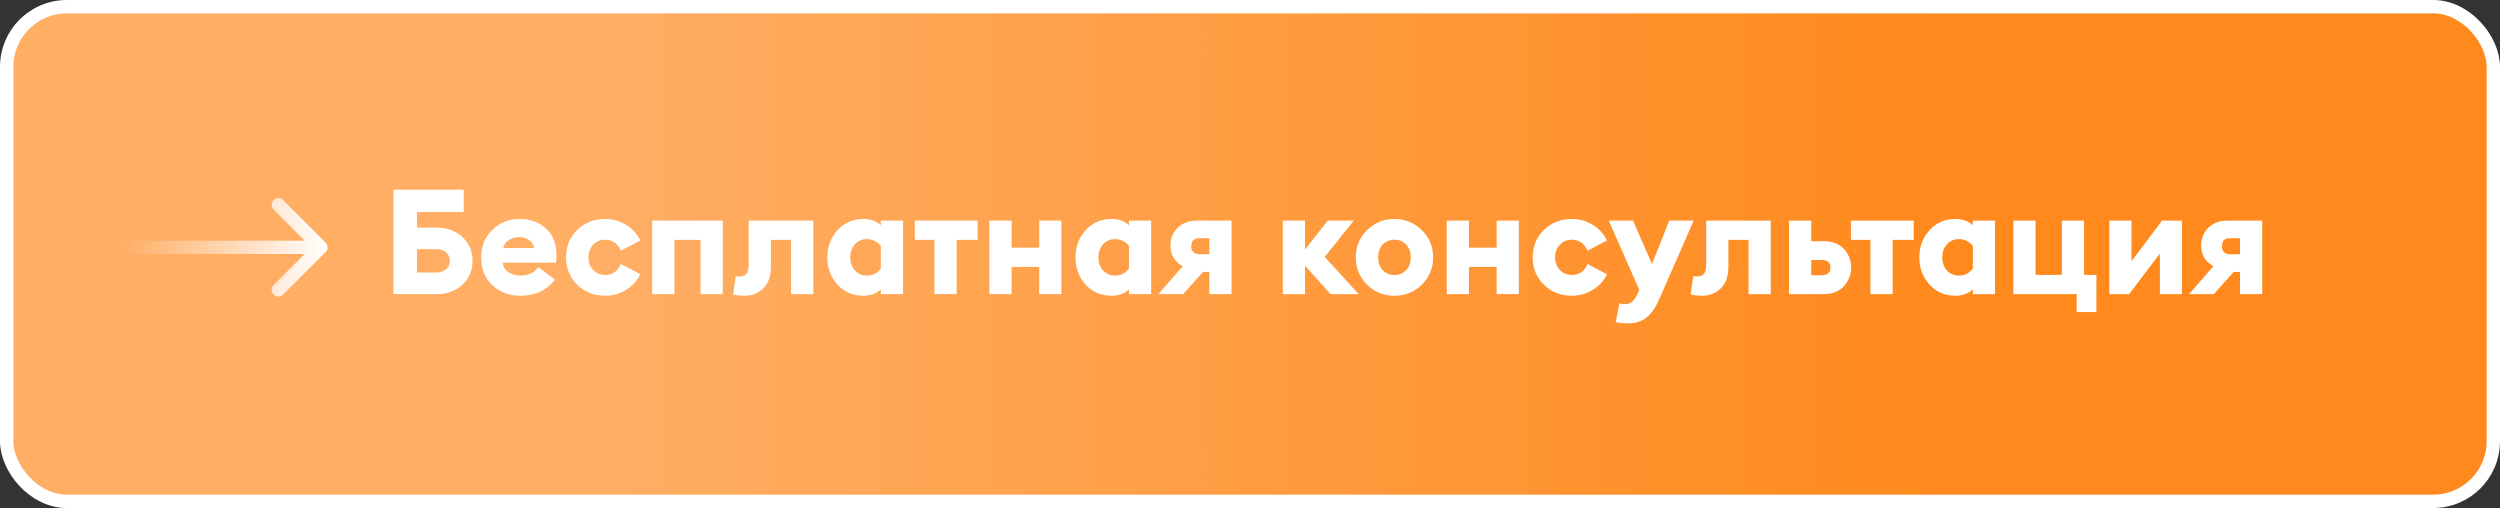
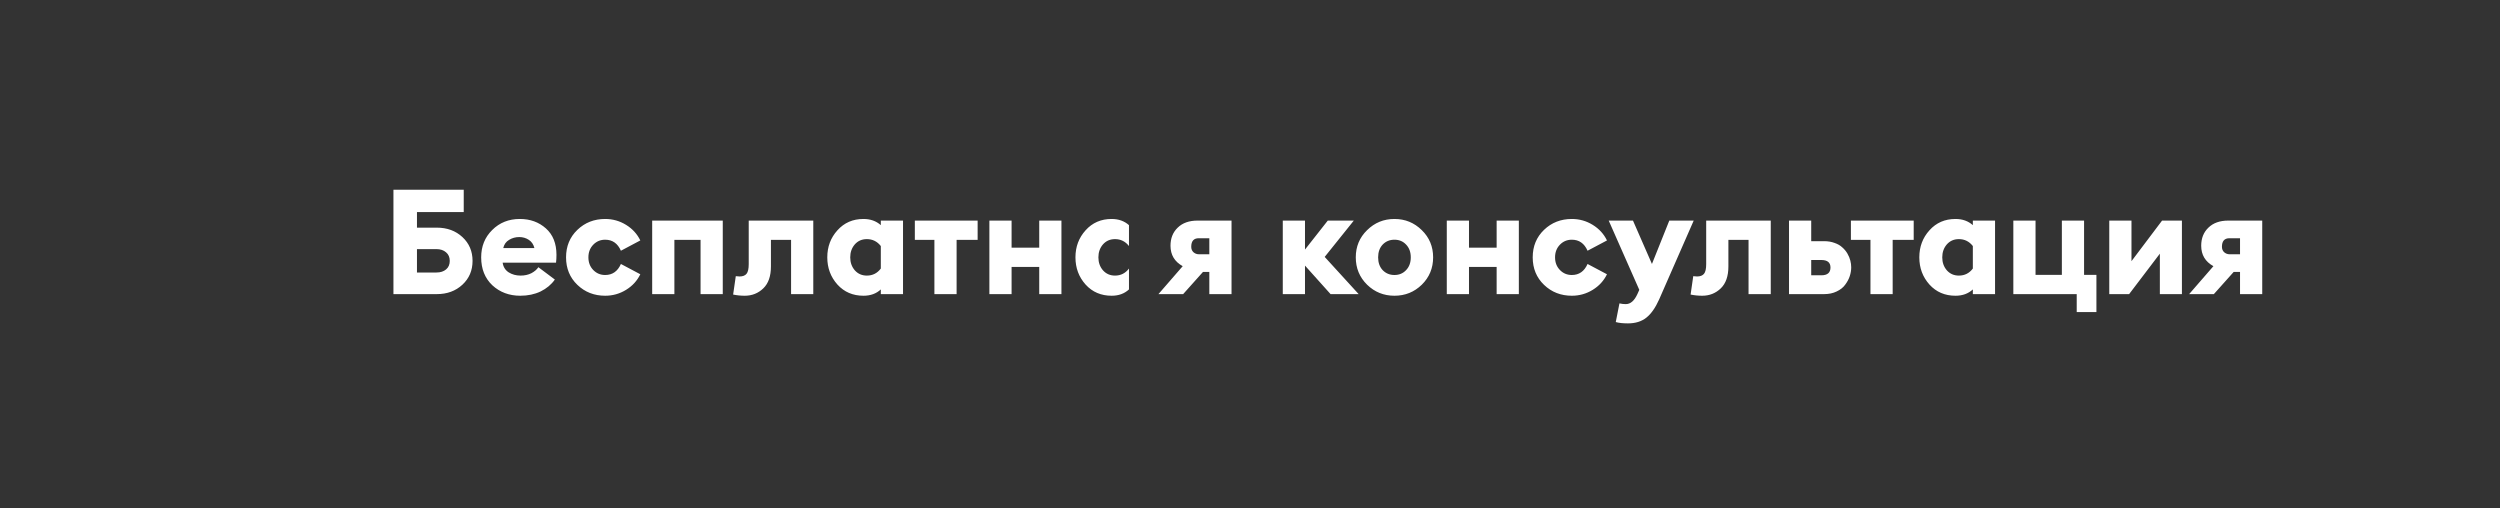
<svg xmlns="http://www.w3.org/2000/svg" width="374" height="76" viewBox="0 0 374 76" fill="none">
  <rect x="0" y="0" width="374" height="76" fill="#333333" stroke="none" />
-   <rect x="1" y="1" width="372" height="74" rx="9" fill="url(#paint0_linear_2_926)" stroke="white" stroke-width="2" />
-   <path d="M62.378 34.056H65.348C66.888 34.056 68.164 34.525 69.176 35.464C70.188 36.403 70.694 37.591 70.694 39.028C70.694 40.465 70.188 41.653 69.176 42.592C68.164 43.531 66.888 44 65.348 44H58.858V28.38H69.374V31.724H62.378V34.056ZM66.734 40.304C67.101 39.996 67.284 39.571 67.284 39.028C67.284 38.485 67.101 38.06 66.734 37.752C66.367 37.429 65.891 37.268 65.304 37.268H62.378V40.766H65.304C65.891 40.766 66.367 40.612 66.734 40.304ZM77.836 44.242C76.179 44.242 74.786 43.721 73.656 42.68C72.542 41.624 71.984 40.231 71.984 38.5C71.984 36.857 72.534 35.493 73.634 34.408C74.734 33.308 76.113 32.758 77.77 32.758C79.31 32.758 80.608 33.227 81.664 34.166C82.72 35.105 83.248 36.425 83.248 38.126C83.248 38.551 83.226 38.94 83.182 39.292H75.196C75.284 39.923 75.585 40.407 76.098 40.744C76.612 41.067 77.206 41.228 77.88 41.228C78.482 41.228 79.017 41.111 79.486 40.876C79.956 40.627 80.308 40.326 80.542 39.974L83.006 41.822C82.478 42.57 81.767 43.164 80.872 43.604C79.978 44.029 78.966 44.242 77.836 44.242ZM75.284 37.114H79.948C79.816 36.571 79.538 36.161 79.112 35.882C78.687 35.603 78.21 35.464 77.682 35.464C77.125 35.464 76.619 35.603 76.164 35.882C75.71 36.146 75.416 36.557 75.284 37.114ZM90.534 44.242C88.891 44.242 87.505 43.699 86.376 42.614C85.246 41.529 84.681 40.157 84.681 38.5C84.681 36.843 85.246 35.471 86.376 34.386C87.505 33.301 88.891 32.758 90.534 32.758C91.663 32.758 92.704 33.051 93.657 33.638C94.611 34.225 95.322 35.002 95.791 35.97L92.888 37.51C92.403 36.41 91.619 35.86 90.534 35.86C89.829 35.86 89.236 36.109 88.751 36.608C88.267 37.107 88.025 37.737 88.025 38.5C88.025 39.263 88.267 39.893 88.751 40.392C89.236 40.891 89.829 41.14 90.534 41.14C91.619 41.14 92.403 40.59 92.888 39.49L95.791 41.03C95.322 41.998 94.611 42.775 93.657 43.362C92.704 43.949 91.663 44.242 90.534 44.242ZM97.566 44V33H108.126V44H104.804V35.882H100.888V44H97.566ZM111.415 44.242C110.814 44.242 110.235 44.183 109.677 44.066L110.073 41.316C110.337 41.345 110.528 41.36 110.645 41.36C111.115 41.36 111.459 41.228 111.679 40.964C111.899 40.7 112.009 40.216 112.009 39.512V33H121.667V44H118.345V35.882H115.331V39.864C115.331 41.316 114.95 42.409 114.187 43.142C113.425 43.875 112.501 44.242 111.415 44.242ZM129.174 44.242C127.59 44.242 126.292 43.685 125.28 42.57C124.268 41.441 123.762 40.084 123.762 38.5C123.762 36.916 124.268 35.567 125.28 34.452C126.292 33.323 127.59 32.758 129.174 32.758C130.215 32.758 131.081 33.066 131.77 33.682V33H135.092V44H131.77V43.296C131.095 43.927 130.23 44.242 129.174 44.242ZM129.68 41.228C130.545 41.228 131.242 40.876 131.77 40.172V36.806C131.227 36.117 130.531 35.772 129.68 35.772C128.947 35.772 128.345 36.036 127.876 36.564C127.421 37.092 127.194 37.737 127.194 38.5C127.194 39.263 127.421 39.908 127.876 40.436C128.345 40.964 128.947 41.228 129.68 41.228ZM139.786 44V35.882H136.86V33H146.254V35.882H143.108V44H139.786ZM148.011 44V33H151.333V37.048H155.469V33H158.791V44H155.469V39.93H151.333V44H148.011ZM166.299 44.242C164.715 44.242 163.417 43.685 162.405 42.57C161.393 41.441 160.887 40.084 160.887 38.5C160.887 36.916 161.393 35.567 162.405 34.452C163.417 33.323 164.715 32.758 166.299 32.758C167.34 32.758 168.206 33.066 168.895 33.682V33H172.217V44H168.895V43.296C168.22 43.927 167.355 44.242 166.299 44.242ZM166.805 41.228C167.67 41.228 168.367 40.876 168.895 40.172V36.806C168.352 36.117 167.656 35.772 166.805 35.772C166.072 35.772 165.47 36.036 165.001 36.564C164.546 37.092 164.319 37.737 164.319 38.5C164.319 39.263 164.546 39.908 165.001 40.436C165.47 40.964 166.072 41.228 166.805 41.228ZM173.303 44L176.933 39.82C175.716 39.145 175.107 38.126 175.107 36.762C175.107 35.647 175.466 34.745 176.185 34.056C176.904 33.352 177.894 33 179.155 33H184.237V44H180.915V40.678H179.969L176.999 44H173.303ZM179.353 38.038H180.915V35.64H179.331C178.583 35.64 178.209 36.065 178.209 36.916C178.209 37.253 178.319 37.525 178.539 37.73C178.774 37.935 179.045 38.038 179.353 38.038ZM199.054 44L195.226 39.732V44H191.904V33H195.226V37.334L198.636 33H202.53L198.174 38.434L203.256 44H199.054ZM212.702 42.592C211.572 43.692 210.208 44.242 208.61 44.242C207.011 44.242 205.647 43.692 204.518 42.592C203.388 41.477 202.824 40.113 202.824 38.5C202.824 36.887 203.388 35.53 204.518 34.43C205.647 33.315 207.011 32.758 208.61 32.758C210.208 32.758 211.572 33.315 212.702 34.43C213.831 35.53 214.396 36.887 214.396 38.5C214.396 40.113 213.831 41.477 212.702 42.592ZM206.85 40.414C207.319 40.898 207.906 41.14 208.61 41.14C209.314 41.14 209.893 40.898 210.348 40.414C210.817 39.93 211.052 39.292 211.052 38.5C211.052 37.708 210.817 37.07 210.348 36.586C209.893 36.102 209.314 35.86 208.61 35.86C207.906 35.86 207.319 36.102 206.85 36.586C206.395 37.07 206.168 37.708 206.168 38.5C206.168 39.292 206.395 39.93 206.85 40.414ZM216.439 44V33H219.761V37.048H223.897V33H227.219V44H223.897V39.93H219.761V44H216.439ZM235.145 44.242C233.502 44.242 232.116 43.699 230.987 42.614C229.858 41.529 229.293 40.157 229.293 38.5C229.293 36.843 229.858 35.471 230.987 34.386C232.116 33.301 233.502 32.758 235.145 32.758C236.274 32.758 237.316 33.051 238.269 33.638C239.222 34.225 239.934 35.002 240.403 35.97L237.499 37.51C237.015 36.41 236.23 35.86 235.145 35.86C234.441 35.86 233.847 36.109 233.363 36.608C232.879 37.107 232.637 37.737 232.637 38.5C232.637 39.263 232.879 39.893 233.363 40.392C233.847 40.891 234.441 41.14 235.145 41.14C236.23 41.14 237.015 40.59 237.499 39.49L240.403 41.03C239.934 41.998 239.222 42.775 238.269 43.362C237.316 43.949 236.274 44.242 235.145 44.242ZM253.379 33L248.209 44.792C247.652 46.039 247.014 46.948 246.295 47.52C245.576 48.092 244.66 48.378 243.545 48.378C242.782 48.378 242.174 48.312 241.719 48.18L242.269 45.386C242.577 45.459 242.892 45.496 243.215 45.496C243.919 45.496 244.498 44.997 244.953 44L245.239 43.362L240.663 33H244.293L247.131 39.49L249.727 33H253.379ZM254.652 44.242C254.05 44.242 253.471 44.183 252.914 44.066L253.31 41.316C253.574 41.345 253.764 41.36 253.882 41.36C254.351 41.36 254.696 41.228 254.916 40.964C255.136 40.7 255.246 40.216 255.246 39.512V33H264.904V44H261.582V35.882H258.568V39.864C258.568 41.316 258.186 42.409 257.424 43.142C256.661 43.875 255.737 44.242 254.652 44.242ZM267.636 44V33H270.958V36.08H272.894C273.466 36.08 273.987 36.168 274.456 36.344C274.926 36.505 275.307 36.725 275.6 37.004C275.908 37.268 276.165 37.576 276.37 37.928C276.576 38.28 276.722 38.632 276.81 38.984C276.898 39.321 276.942 39.659 276.942 39.996C276.942 40.421 276.869 40.861 276.722 41.316C276.576 41.756 276.348 42.181 276.04 42.592C275.747 43.003 275.322 43.34 274.764 43.604C274.222 43.868 273.598 44 272.894 44H267.636ZM270.958 38.896V41.184H272.476C273.386 41.184 273.84 40.795 273.84 40.018C273.84 39.27 273.386 38.896 272.476 38.896H270.958ZM279.821 44V35.882H276.895V33H286.289V35.882H283.143V44H279.821ZM292.541 44.242C290.957 44.242 289.659 43.685 288.647 42.57C287.635 41.441 287.129 40.084 287.129 38.5C287.129 36.916 287.635 35.567 288.647 34.452C289.659 33.323 290.957 32.758 292.541 32.758C293.583 32.758 294.448 33.066 295.137 33.682V33H298.459V44H295.137V43.296C294.463 43.927 293.597 44.242 292.541 44.242ZM293.047 41.228C293.913 41.228 294.609 40.876 295.137 40.172V36.806C294.595 36.117 293.898 35.772 293.047 35.772C292.314 35.772 291.713 36.036 291.243 36.564C290.789 37.092 290.561 37.737 290.561 38.5C290.561 39.263 290.789 39.908 291.243 40.436C291.713 40.964 292.314 41.228 293.047 41.228ZM313.625 41.118V46.684H310.677V44H301.195V33H304.517V41.118H308.455V33H311.777V41.118H313.625ZM318.517 44H315.547V33H318.869V39.072L323.445 33H326.415V44H323.115V37.95L318.517 44ZM327.496 44L331.126 39.82C329.909 39.145 329.3 38.126 329.3 36.762C329.3 35.647 329.66 34.745 330.378 34.056C331.097 33.352 332.087 33 333.348 33H338.43V44H335.108V40.678H334.162L331.192 44H327.496ZM333.546 38.038H335.108V35.64H333.524C332.776 35.64 332.402 36.065 332.402 36.916C332.402 37.253 332.512 37.525 332.732 37.73C332.967 37.935 333.238 38.038 333.546 38.038Z" fill="white" />
-   <path d="M48.707 37.707C49.098 37.317 49.098 36.683 48.707 36.293L42.343 29.929C41.953 29.538 41.319 29.538 40.929 29.929C40.538 30.32 40.538 30.953 40.929 31.343L46.586 37L40.929 42.657C40.538 43.047 40.538 43.681 40.929 44.071C41.319 44.462 41.953 44.462 42.343 44.071L48.707 37.707ZM18 38L48 38L48 36L18 36L18 38Z" fill="url(#paint1_linear_2_926)" />
+   <path d="M62.378 34.056H65.348C66.888 34.056 68.164 34.525 69.176 35.464C70.188 36.403 70.694 37.591 70.694 39.028C70.694 40.465 70.188 41.653 69.176 42.592C68.164 43.531 66.888 44 65.348 44H58.858V28.38H69.374V31.724H62.378V34.056ZM66.734 40.304C67.101 39.996 67.284 39.571 67.284 39.028C67.284 38.485 67.101 38.06 66.734 37.752C66.367 37.429 65.891 37.268 65.304 37.268H62.378V40.766H65.304C65.891 40.766 66.367 40.612 66.734 40.304ZM77.836 44.242C76.179 44.242 74.786 43.721 73.656 42.68C72.542 41.624 71.984 40.231 71.984 38.5C71.984 36.857 72.534 35.493 73.634 34.408C74.734 33.308 76.113 32.758 77.77 32.758C79.31 32.758 80.608 33.227 81.664 34.166C82.72 35.105 83.248 36.425 83.248 38.126C83.248 38.551 83.226 38.94 83.182 39.292H75.196C75.284 39.923 75.585 40.407 76.098 40.744C76.612 41.067 77.206 41.228 77.88 41.228C78.482 41.228 79.017 41.111 79.486 40.876C79.956 40.627 80.308 40.326 80.542 39.974L83.006 41.822C82.478 42.57 81.767 43.164 80.872 43.604C79.978 44.029 78.966 44.242 77.836 44.242ZM75.284 37.114H79.948C79.816 36.571 79.538 36.161 79.112 35.882C78.687 35.603 78.21 35.464 77.682 35.464C77.125 35.464 76.619 35.603 76.164 35.882C75.71 36.146 75.416 36.557 75.284 37.114ZM90.534 44.242C88.891 44.242 87.505 43.699 86.376 42.614C85.246 41.529 84.681 40.157 84.681 38.5C84.681 36.843 85.246 35.471 86.376 34.386C87.505 33.301 88.891 32.758 90.534 32.758C91.663 32.758 92.704 33.051 93.657 33.638C94.611 34.225 95.322 35.002 95.791 35.97L92.888 37.51C92.403 36.41 91.619 35.86 90.534 35.86C89.829 35.86 89.236 36.109 88.751 36.608C88.267 37.107 88.025 37.737 88.025 38.5C88.025 39.263 88.267 39.893 88.751 40.392C89.236 40.891 89.829 41.14 90.534 41.14C91.619 41.14 92.403 40.59 92.888 39.49L95.791 41.03C95.322 41.998 94.611 42.775 93.657 43.362C92.704 43.949 91.663 44.242 90.534 44.242ZM97.566 44V33H108.126V44H104.804V35.882H100.888V44H97.566ZM111.415 44.242C110.814 44.242 110.235 44.183 109.677 44.066L110.073 41.316C110.337 41.345 110.528 41.36 110.645 41.36C111.115 41.36 111.459 41.228 111.679 40.964C111.899 40.7 112.009 40.216 112.009 39.512V33H121.667V44H118.345V35.882H115.331V39.864C115.331 41.316 114.95 42.409 114.187 43.142C113.425 43.875 112.501 44.242 111.415 44.242ZM129.174 44.242C127.59 44.242 126.292 43.685 125.28 42.57C124.268 41.441 123.762 40.084 123.762 38.5C123.762 36.916 124.268 35.567 125.28 34.452C126.292 33.323 127.59 32.758 129.174 32.758C130.215 32.758 131.081 33.066 131.77 33.682V33H135.092V44H131.77V43.296C131.095 43.927 130.23 44.242 129.174 44.242ZM129.68 41.228C130.545 41.228 131.242 40.876 131.77 40.172V36.806C131.227 36.117 130.531 35.772 129.68 35.772C128.947 35.772 128.345 36.036 127.876 36.564C127.421 37.092 127.194 37.737 127.194 38.5C127.194 39.263 127.421 39.908 127.876 40.436C128.345 40.964 128.947 41.228 129.68 41.228ZM139.786 44V35.882H136.86V33H146.254V35.882H143.108V44H139.786ZM148.011 44V33H151.333V37.048H155.469V33H158.791V44H155.469V39.93H151.333V44H148.011ZM166.299 44.242C164.715 44.242 163.417 43.685 162.405 42.57C161.393 41.441 160.887 40.084 160.887 38.5C160.887 36.916 161.393 35.567 162.405 34.452C163.417 33.323 164.715 32.758 166.299 32.758C167.34 32.758 168.206 33.066 168.895 33.682V33H172.217H168.895V43.296C168.22 43.927 167.355 44.242 166.299 44.242ZM166.805 41.228C167.67 41.228 168.367 40.876 168.895 40.172V36.806C168.352 36.117 167.656 35.772 166.805 35.772C166.072 35.772 165.47 36.036 165.001 36.564C164.546 37.092 164.319 37.737 164.319 38.5C164.319 39.263 164.546 39.908 165.001 40.436C165.47 40.964 166.072 41.228 166.805 41.228ZM173.303 44L176.933 39.82C175.716 39.145 175.107 38.126 175.107 36.762C175.107 35.647 175.466 34.745 176.185 34.056C176.904 33.352 177.894 33 179.155 33H184.237V44H180.915V40.678H179.969L176.999 44H173.303ZM179.353 38.038H180.915V35.64H179.331C178.583 35.64 178.209 36.065 178.209 36.916C178.209 37.253 178.319 37.525 178.539 37.73C178.774 37.935 179.045 38.038 179.353 38.038ZM199.054 44L195.226 39.732V44H191.904V33H195.226V37.334L198.636 33H202.53L198.174 38.434L203.256 44H199.054ZM212.702 42.592C211.572 43.692 210.208 44.242 208.61 44.242C207.011 44.242 205.647 43.692 204.518 42.592C203.388 41.477 202.824 40.113 202.824 38.5C202.824 36.887 203.388 35.53 204.518 34.43C205.647 33.315 207.011 32.758 208.61 32.758C210.208 32.758 211.572 33.315 212.702 34.43C213.831 35.53 214.396 36.887 214.396 38.5C214.396 40.113 213.831 41.477 212.702 42.592ZM206.85 40.414C207.319 40.898 207.906 41.14 208.61 41.14C209.314 41.14 209.893 40.898 210.348 40.414C210.817 39.93 211.052 39.292 211.052 38.5C211.052 37.708 210.817 37.07 210.348 36.586C209.893 36.102 209.314 35.86 208.61 35.86C207.906 35.86 207.319 36.102 206.85 36.586C206.395 37.07 206.168 37.708 206.168 38.5C206.168 39.292 206.395 39.93 206.85 40.414ZM216.439 44V33H219.761V37.048H223.897V33H227.219V44H223.897V39.93H219.761V44H216.439ZM235.145 44.242C233.502 44.242 232.116 43.699 230.987 42.614C229.858 41.529 229.293 40.157 229.293 38.5C229.293 36.843 229.858 35.471 230.987 34.386C232.116 33.301 233.502 32.758 235.145 32.758C236.274 32.758 237.316 33.051 238.269 33.638C239.222 34.225 239.934 35.002 240.403 35.97L237.499 37.51C237.015 36.41 236.23 35.86 235.145 35.86C234.441 35.86 233.847 36.109 233.363 36.608C232.879 37.107 232.637 37.737 232.637 38.5C232.637 39.263 232.879 39.893 233.363 40.392C233.847 40.891 234.441 41.14 235.145 41.14C236.23 41.14 237.015 40.59 237.499 39.49L240.403 41.03C239.934 41.998 239.222 42.775 238.269 43.362C237.316 43.949 236.274 44.242 235.145 44.242ZM253.379 33L248.209 44.792C247.652 46.039 247.014 46.948 246.295 47.52C245.576 48.092 244.66 48.378 243.545 48.378C242.782 48.378 242.174 48.312 241.719 48.18L242.269 45.386C242.577 45.459 242.892 45.496 243.215 45.496C243.919 45.496 244.498 44.997 244.953 44L245.239 43.362L240.663 33H244.293L247.131 39.49L249.727 33H253.379ZM254.652 44.242C254.05 44.242 253.471 44.183 252.914 44.066L253.31 41.316C253.574 41.345 253.764 41.36 253.882 41.36C254.351 41.36 254.696 41.228 254.916 40.964C255.136 40.7 255.246 40.216 255.246 39.512V33H264.904V44H261.582V35.882H258.568V39.864C258.568 41.316 258.186 42.409 257.424 43.142C256.661 43.875 255.737 44.242 254.652 44.242ZM267.636 44V33H270.958V36.08H272.894C273.466 36.08 273.987 36.168 274.456 36.344C274.926 36.505 275.307 36.725 275.6 37.004C275.908 37.268 276.165 37.576 276.37 37.928C276.576 38.28 276.722 38.632 276.81 38.984C276.898 39.321 276.942 39.659 276.942 39.996C276.942 40.421 276.869 40.861 276.722 41.316C276.576 41.756 276.348 42.181 276.04 42.592C275.747 43.003 275.322 43.34 274.764 43.604C274.222 43.868 273.598 44 272.894 44H267.636ZM270.958 38.896V41.184H272.476C273.386 41.184 273.84 40.795 273.84 40.018C273.84 39.27 273.386 38.896 272.476 38.896H270.958ZM279.821 44V35.882H276.895V33H286.289V35.882H283.143V44H279.821ZM292.541 44.242C290.957 44.242 289.659 43.685 288.647 42.57C287.635 41.441 287.129 40.084 287.129 38.5C287.129 36.916 287.635 35.567 288.647 34.452C289.659 33.323 290.957 32.758 292.541 32.758C293.583 32.758 294.448 33.066 295.137 33.682V33H298.459V44H295.137V43.296C294.463 43.927 293.597 44.242 292.541 44.242ZM293.047 41.228C293.913 41.228 294.609 40.876 295.137 40.172V36.806C294.595 36.117 293.898 35.772 293.047 35.772C292.314 35.772 291.713 36.036 291.243 36.564C290.789 37.092 290.561 37.737 290.561 38.5C290.561 39.263 290.789 39.908 291.243 40.436C291.713 40.964 292.314 41.228 293.047 41.228ZM313.625 41.118V46.684H310.677V44H301.195V33H304.517V41.118H308.455V33H311.777V41.118H313.625ZM318.517 44H315.547V33H318.869V39.072L323.445 33H326.415V44H323.115V37.95L318.517 44ZM327.496 44L331.126 39.82C329.909 39.145 329.3 38.126 329.3 36.762C329.3 35.647 329.66 34.745 330.378 34.056C331.097 33.352 332.087 33 333.348 33H338.43V44H335.108V40.678H334.162L331.192 44H327.496ZM333.546 38.038H335.108V35.64H333.524C332.776 35.64 332.402 36.065 332.402 36.916C332.402 37.253 332.512 37.525 332.732 37.73C332.967 37.935 333.238 38.038 333.546 38.038Z" fill="white" />
  <defs>
    <linearGradient id="paint0_linear_2_926" x1="-1.39326e-06" y1="38" x2="374" y2="38" gradientUnits="userSpaceOnUse">
      <stop offset="0.245" stop-color="#FFAE64" />
      <stop offset="0.776" stop-color="#FF891C" />
    </linearGradient>
    <linearGradient id="paint1_linear_2_926" x1="49" y1="37" x2="18" y2="37" gradientUnits="userSpaceOnUse">
      <stop stop-color="white" />
      <stop offset="1" stop-color="white" stop-opacity="0" />
    </linearGradient>
  </defs>
</svg>